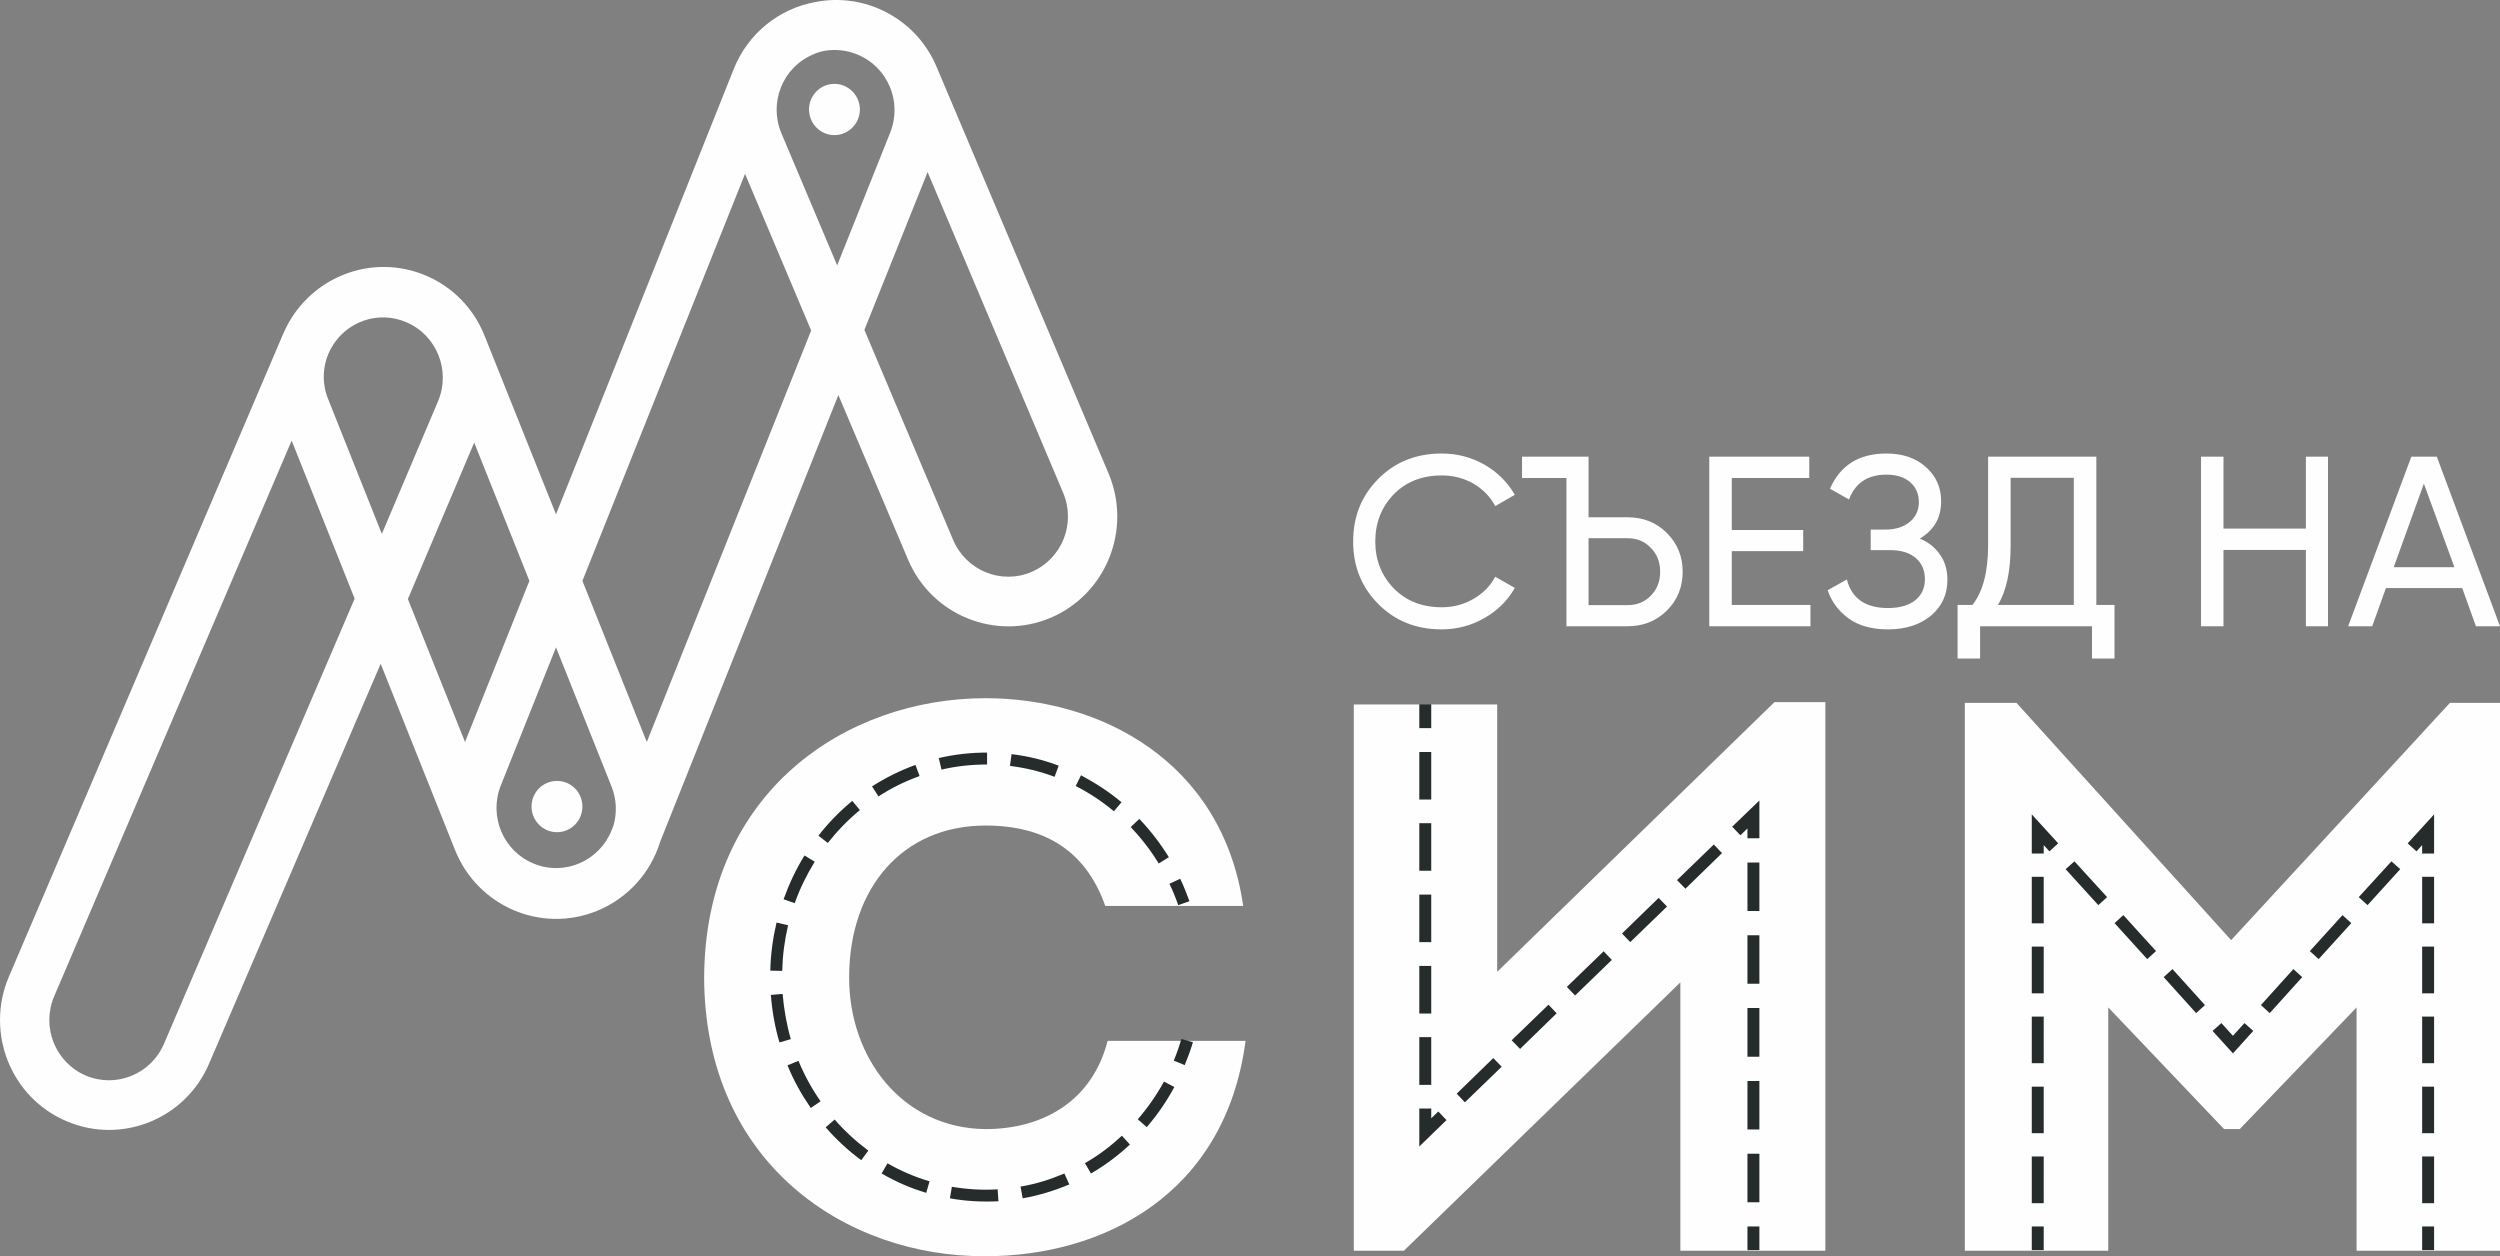
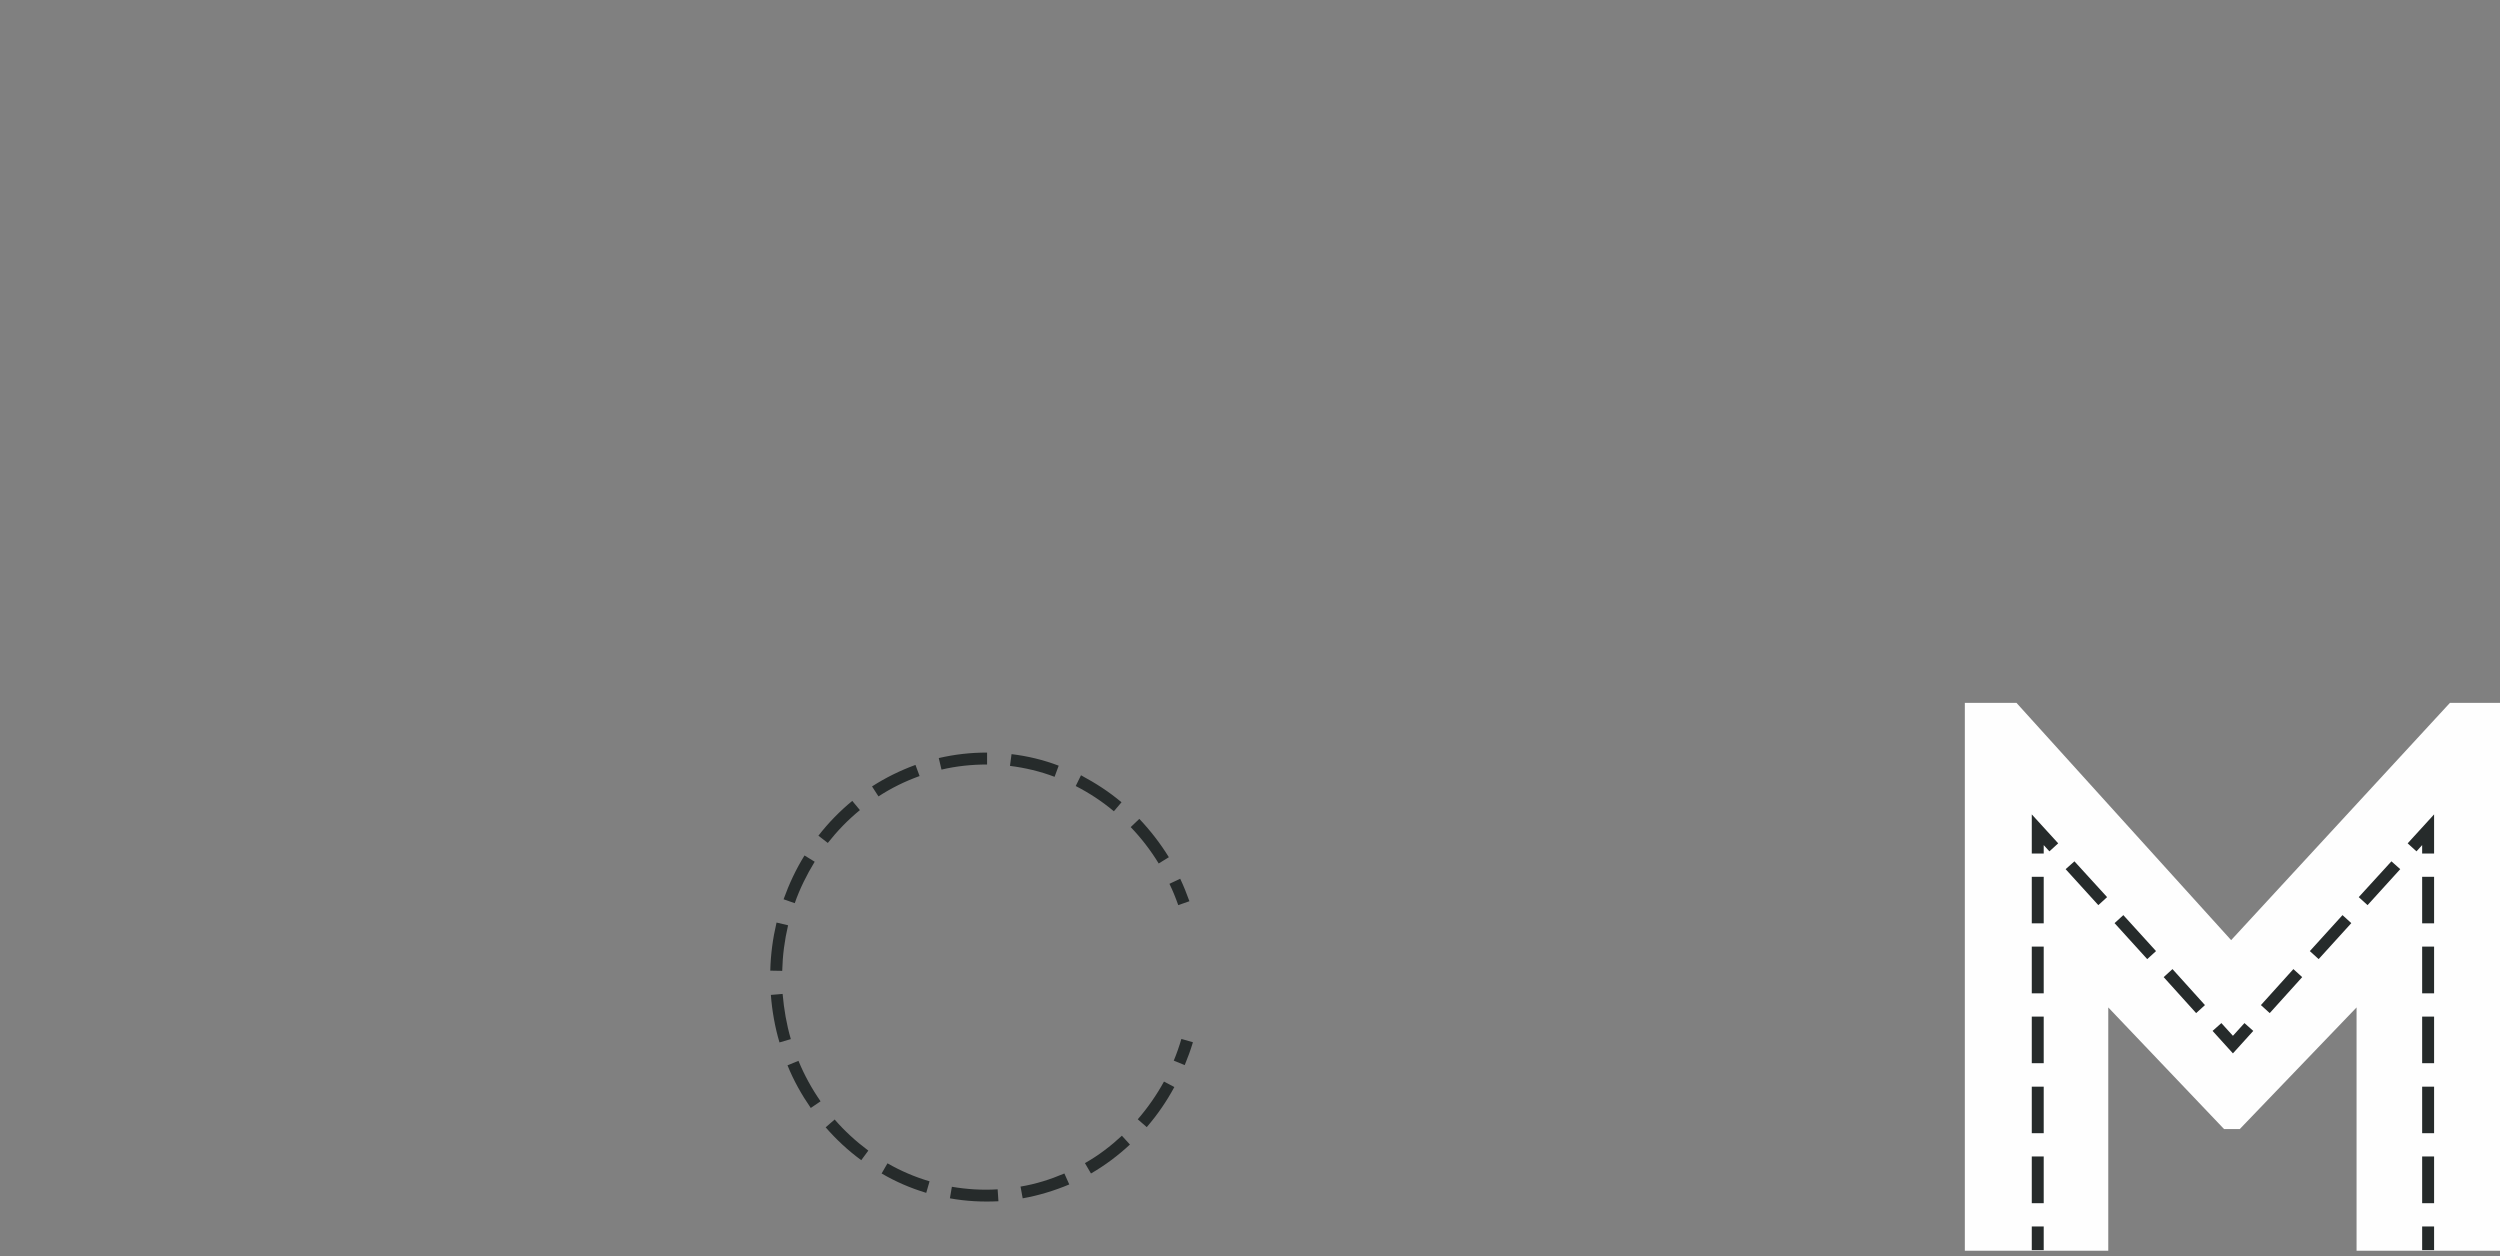
<svg xmlns="http://www.w3.org/2000/svg" viewBox="0 0 107 53.766" fill="none">
  <rect x="0" y="0" width="107" height="53.766" fill="#808080" stroke="none" />
-   <path fill-rule="evenodd" clip-rule="evenodd" d="M36.803 4.686C36.803 5.289 36.309 5.783 35.714 5.783C35.111 5.783 34.626 5.289 34.626 4.686C34.626 4.083 35.111 3.589 35.714 3.589C36.309 3.589 36.803 4.083 36.803 4.686ZM16.343 22.851L14.049 17.092C13.747 16.355 13.814 15.56 14.166 14.916C14.786 13.769 16.184 13.267 17.399 13.794C18.697 14.355 19.3 15.862 18.747 17.176L16.343 22.851ZM12.483 18.858L2.316 42.649C1.763 43.955 2.366 45.47 3.664 46.031C4.962 46.584 6.461 45.981 7.022 44.667L15.179 25.622L12.483 18.858ZM39.701 7.365L45.504 21.094C46.057 22.408 45.454 23.915 44.156 24.475C42.858 25.036 41.359 24.425 40.798 23.119L36.996 14.12L39.701 7.365ZM22.658 24.861L19.903 31.758L17.457 25.639L20.296 18.942L22.658 24.861ZM26.259 35.325C26.41 34.797 26.393 34.22 26.175 33.667L23.797 27.707L21.435 33.617C20.908 34.939 21.544 36.438 22.85 36.965C24.157 37.501 25.648 36.856 26.175 35.542L26.259 35.325ZM34.718 14.145L31.887 7.44L24.927 24.861L27.683 31.758L34.718 14.145ZM35.831 11.358L33.445 5.707C32.892 4.401 33.495 2.886 34.793 2.334C34.952 2.258 35.12 2.208 35.287 2.175C35.739 2.099 36.225 2.141 36.677 2.325C37.992 2.853 38.629 4.351 38.101 5.674L35.831 11.358ZM28.252 36.036L35.882 16.908L38.863 23.948C39.868 26.334 42.615 27.447 44.985 26.434C47.355 25.413 48.452 22.651 47.447 20.265L40.086 2.861C39.207 0.777 37.004 -0.337 34.885 0.09C33.369 0.367 32.021 1.405 31.401 2.962L23.797 22.014L20.74 14.372C19.785 11.961 17.064 10.797 14.677 11.768C13.63 12.195 12.818 12.957 12.315 13.886C12.24 14.028 12.173 14.171 12.106 14.321L0.373 41.821C-0.632 44.206 0.465 46.969 2.835 47.982C5.205 49.003 7.952 47.89 8.957 45.504L16.293 28.41L19.475 36.379C20.439 38.79 23.152 39.954 25.539 38.991C26.896 38.439 27.85 37.334 28.252 36.036ZM23.839 35.618C24.442 35.618 24.927 35.124 24.927 34.521C24.927 33.91 24.442 33.424 23.839 33.424C23.236 33.424 22.75 33.91 22.75 34.521C22.75 35.124 23.236 35.618 23.839 35.618Z" fill="#FEFEFE" />
-   <path d="M61.701 26.937C60.603 26.937 59.699 26.568 58.987 25.848C58.267 25.12 57.915 24.233 57.915 23.178C57.915 22.115 58.267 21.227 58.987 20.499C59.699 19.779 60.603 19.411 61.701 19.411C62.371 19.411 62.974 19.57 63.535 19.888C64.087 20.206 64.523 20.633 64.833 21.177L63.995 21.663C63.786 21.261 63.476 20.943 63.066 20.7C62.655 20.466 62.203 20.348 61.701 20.348C60.871 20.348 60.185 20.616 59.657 21.152C59.13 21.696 58.862 22.366 58.862 23.178C58.862 23.973 59.13 24.643 59.657 25.187C60.185 25.723 60.871 25.991 61.701 25.991C62.203 25.991 62.655 25.873 63.066 25.631C63.476 25.396 63.786 25.078 63.995 24.685L64.833 25.162C64.531 25.698 64.096 26.133 63.535 26.451C62.982 26.769 62.371 26.937 61.701 26.937ZM74.12 25.89H77.487V26.803H73.157V19.545H77.437V20.457H74.12V22.684H77.177V23.588H74.12V25.89ZM82.169 23.052C82.545 23.211 82.83 23.437 83.039 23.747C83.249 24.048 83.349 24.408 83.349 24.819C83.349 25.438 83.115 25.949 82.654 26.342C82.185 26.736 81.566 26.937 80.803 26.937C80.108 26.937 79.547 26.778 79.12 26.468C78.693 26.158 78.391 25.756 78.224 25.262L79.045 24.802C79.254 25.614 79.84 26.024 80.803 26.024C81.306 26.024 81.7 25.907 81.976 25.689C82.252 25.463 82.386 25.162 82.386 24.794C82.386 24.417 82.261 24.115 82.001 23.889C81.741 23.663 81.381 23.546 80.912 23.546H80.066V22.667H80.678C81.122 22.667 81.473 22.558 81.733 22.341C82.001 22.123 82.127 21.839 82.127 21.487C82.127 21.144 82.009 20.859 81.758 20.641C81.515 20.424 81.172 20.315 80.736 20.315C79.941 20.315 79.405 20.667 79.137 21.378L78.324 20.918C78.76 19.913 79.564 19.411 80.736 19.411C81.44 19.411 82.001 19.603 82.437 19.997C82.864 20.382 83.081 20.867 83.081 21.462C83.081 22.157 82.78 22.684 82.169 23.052ZM89.723 25.89H90.501V28.184H89.538V26.803H84.748V28.184H83.785V25.89H84.421C84.865 25.329 85.091 24.475 85.091 23.337V19.545H89.723V25.89ZM85.51 25.89H88.759V20.449H86.054V23.362C86.054 24.459 85.87 25.304 85.51 25.89ZM98.692 19.545H99.638V26.803H98.692V23.538H95.166V26.803H94.203V19.545H95.166V22.625H98.692V19.545ZM105.97 26.803L105.383 25.17H102.117L101.531 26.803H100.501L103.206 19.545H104.295L107 26.803H105.97ZM102.452 24.275H105.048L103.742 20.7L102.452 24.275ZM67.044 26.803V20.457H65.143V19.545H67.99V22.14H69.665C70.335 22.14 70.896 22.366 71.34 22.81C71.792 23.262 72.018 23.814 72.018 24.467C72.018 25.128 71.792 25.689 71.34 26.133C70.896 26.577 70.335 26.803 69.665 26.803H67.044ZM67.99 25.899H69.665C70.067 25.899 70.394 25.765 70.653 25.497C70.921 25.229 71.055 24.886 71.055 24.467C71.055 24.057 70.921 23.714 70.653 23.446C70.394 23.178 70.067 23.036 69.665 23.036H67.99V25.899Z" fill="#FEFEFE" />
-   <path d="M30.137 41.846C30.17 49.798 36.209 53.8 42.18 53.766C47.171 53.766 52.439 51.163 53.31 44.549C51.266 44.549 49.424 44.549 47.406 44.549C46.769 47.052 44.726 48.325 42.18 48.325C38.62 48.291 36.343 45.286 36.343 41.846C36.343 37.97 38.654 35.333 42.18 35.333C44.692 35.333 46.468 36.396 47.305 38.773C49.357 38.773 51.166 38.773 53.209 38.773C52.305 32.529 47.037 29.883 42.18 29.883C36.209 29.883 30.17 33.893 30.137 41.846Z" fill="#FEFEFE" />
-   <path d="M71.919 42.047V53.532C74.004 53.532 76.081 53.532 78.125 53.532V30.051H75.947L64.08 41.594V30.151C62.028 30.151 59.985 30.151 57.942 30.151V53.532H60.085L71.919 42.047Z" fill="#FEFEFE" />
  <path d="M95.493 40.238L86.306 30.084H84.095V53.532C86.138 53.532 88.19 53.532 90.234 53.532V43.118L95.191 48.325H95.861L100.861 43.118V53.532C102.905 53.532 104.956 53.532 107 53.532V30.084H104.856L95.493 40.238Z" fill="#FEFEFE" />
-   <path d="M75.302 53.507V52.494H74.791V53.507H75.302ZM75.302 51.456H74.791V49.38H75.302V51.456ZM75.302 48.342H74.791V46.266H75.302V48.342ZM75.302 45.228H74.791V43.143H75.302V45.228ZM75.302 42.105H74.791V40.029H75.302V42.105ZM75.302 38.991H74.791V36.915H75.302V38.991ZM75.302 35.877H74.791V35.458L74.489 35.751L74.137 35.383L75.302 34.261V35.877ZM73.35 36.145L73.702 36.513L72.136 38.037L71.776 37.668L73.35 36.145ZM70.989 38.43L71.349 38.799L69.774 40.322L69.422 39.954L70.989 38.43ZM68.635 40.716L68.987 41.084L67.413 42.607L67.061 42.239L68.635 40.716ZM66.274 43.001L66.625 43.369L65.059 44.893L64.699 44.524L66.274 43.001ZM63.912 45.286L64.272 45.655L62.698 47.178L62.346 46.81L63.912 45.286ZM61.559 47.571L61.91 47.94L60.746 49.07V47.446H61.257V47.864L61.559 47.571ZM61.257 46.433H60.746V44.39H61.257V46.433ZM61.257 43.378H60.746V41.343H61.257V43.378ZM61.257 40.322H60.746V38.288H61.257V40.322ZM61.257 37.267H60.746V35.232H61.257V37.267ZM61.257 34.22H60.746V32.185H61.257V34.22ZM61.257 31.164H60.746V30.143H61.257V31.164Z" fill="#262B2B" />
  <path d="M87.471 53.507V52.494H86.96V53.507H87.471ZM87.471 51.498H86.96V49.497H87.471V51.498ZM87.471 48.501H86.96V46.508H87.471V48.501ZM87.471 45.504H86.96V43.511H87.471V45.504ZM87.471 42.515H86.96V40.515H87.471V42.515ZM87.471 39.518H86.96V37.526H87.471V39.518ZM87.471 36.53H86.96V34.856L88.091 36.095L87.714 36.438L87.471 36.17V36.53ZM88.409 37.2L88.786 36.865L90.184 38.397L89.808 38.74L88.409 37.2ZM90.503 39.51L90.879 39.167L92.278 40.707L91.901 41.05L90.503 39.51ZM92.605 41.821L92.982 41.477L94.372 43.018L93.995 43.361L92.605 41.821ZM94.698 44.123L95.075 43.788L95.569 44.332L96.063 43.788L96.44 44.123L95.569 45.085L94.698 44.123ZM97.144 43.361L96.767 43.018L98.157 41.477L98.534 41.821L97.144 43.361ZM99.238 41.05L98.861 40.707L100.259 39.167L100.636 39.51L99.238 41.05ZM101.331 38.74L100.954 38.397L102.353 36.865L102.73 37.2L101.331 38.74ZM103.425 36.438L103.048 36.095L104.179 34.856V36.53H103.668V36.17L103.425 36.438ZM103.668 37.526H104.179V39.518H103.668V37.526ZM103.668 40.515H104.179V42.515H103.668V40.515ZM103.668 43.511H104.179V45.504H103.668V43.511ZM103.668 46.508H104.179V48.501H103.668V46.508ZM103.668 49.497H104.179V51.498H103.668V49.497ZM103.668 52.494H104.179V53.507H103.668V52.494Z" fill="#262B2B" />
  <path d="M50.907 38.572C50.789 38.246 50.664 37.928 50.513 37.61L50.052 37.827C50.195 38.12 50.32 38.43 50.429 38.74L50.907 38.572ZM50.027 36.689C49.667 36.103 49.232 35.542 48.763 35.048L48.394 35.4C48.838 35.86 49.257 36.404 49.592 36.957L50.027 36.689ZM48.001 34.337C47.431 33.86 46.912 33.533 46.267 33.181L46.041 33.642C46.627 33.943 47.163 34.295 47.674 34.722L48.001 34.337ZM45.312 32.771C44.651 32.52 43.989 32.361 43.294 32.277L43.227 32.78C43.88 32.863 44.525 33.014 45.136 33.248L45.312 32.771ZM42.247 32.21V32.721C41.586 32.721 40.941 32.788 40.296 32.939L40.179 32.445C40.865 32.286 41.544 32.21 42.247 32.21ZM39.182 32.738C38.52 32.981 37.909 33.282 37.323 33.659L37.599 34.086C38.152 33.726 38.73 33.441 39.358 33.215L39.182 32.738ZM36.477 34.278C35.949 34.713 35.455 35.216 35.028 35.768L35.43 36.078C35.84 35.559 36.293 35.09 36.804 34.672L36.477 34.278ZM34.433 36.614C34.065 37.208 33.772 37.836 33.537 38.489L34.015 38.656C34.232 38.037 34.526 37.442 34.869 36.882L34.433 36.614ZM33.236 39.485C33.077 40.163 32.985 40.841 32.968 41.544L33.479 41.553C33.496 40.883 33.579 40.247 33.73 39.602L33.236 39.485ZM32.993 42.582C33.043 43.252 33.169 43.972 33.362 44.616L33.847 44.474C33.663 43.838 33.554 43.202 33.496 42.54L32.993 42.582ZM33.705 45.596C33.964 46.24 34.308 46.852 34.701 47.421L35.12 47.136C34.743 46.592 34.425 46.014 34.174 45.403L33.705 45.596ZM35.338 48.25C35.79 48.769 36.301 49.246 36.862 49.656L37.164 49.246C36.628 48.844 36.159 48.417 35.723 47.915L35.338 48.25ZM37.733 50.225C38.336 50.577 38.973 50.853 39.643 51.054L39.785 50.56C39.157 50.376 38.554 50.116 37.984 49.79L37.733 50.225ZM40.656 51.288C41.343 51.414 42.038 51.447 42.733 51.414L42.699 50.903C42.046 50.945 41.385 50.903 40.74 50.794L40.656 51.288ZM43.771 51.288C44.441 51.171 45.128 50.962 45.765 50.694L45.555 50.225C44.944 50.485 44.332 50.677 43.679 50.786L43.771 51.288ZM46.694 50.225C47.289 49.882 47.858 49.455 48.361 48.986L48.017 48.609C47.54 49.053 47.004 49.463 46.435 49.781L46.694 50.225ZM49.081 48.241C49.542 47.705 49.927 47.145 50.262 46.525L49.818 46.291C49.508 46.86 49.123 47.412 48.696 47.906L49.081 48.241ZM50.706 45.587C50.84 45.261 50.957 44.943 51.057 44.608L50.563 44.466C50.471 44.784 50.362 45.094 50.237 45.395L50.706 45.587Z" fill="#262B2B" />
</svg>